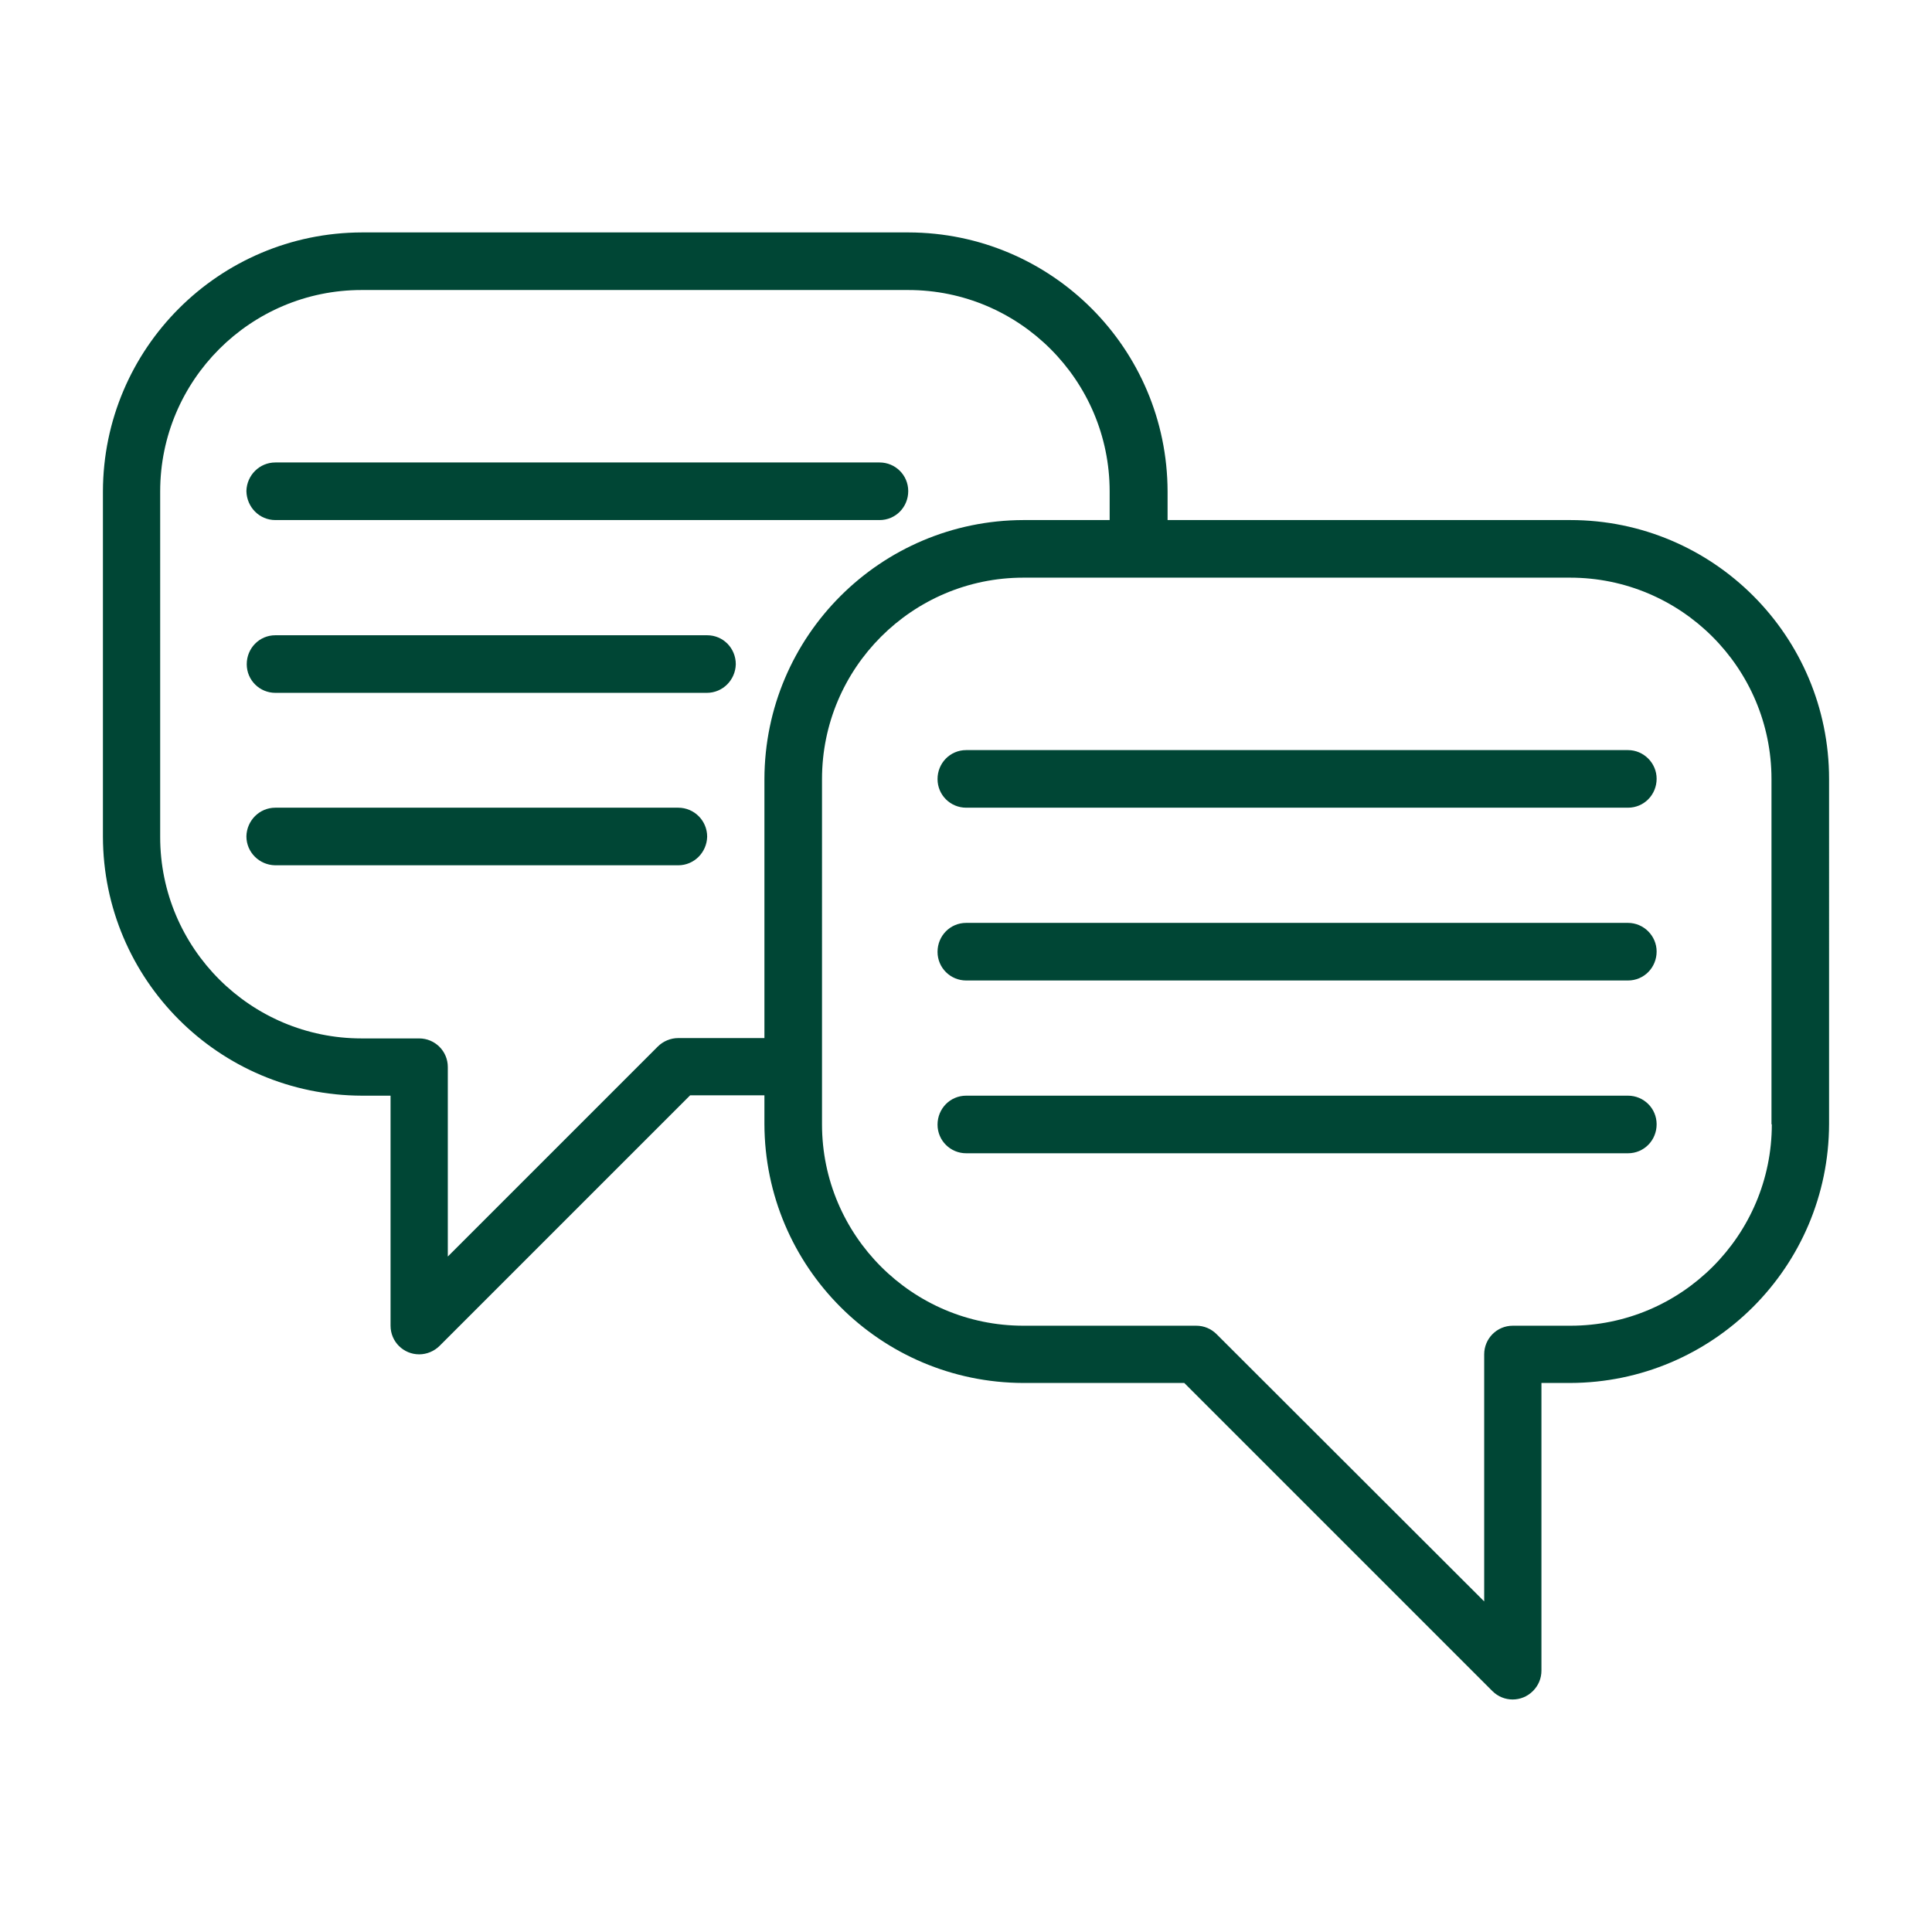
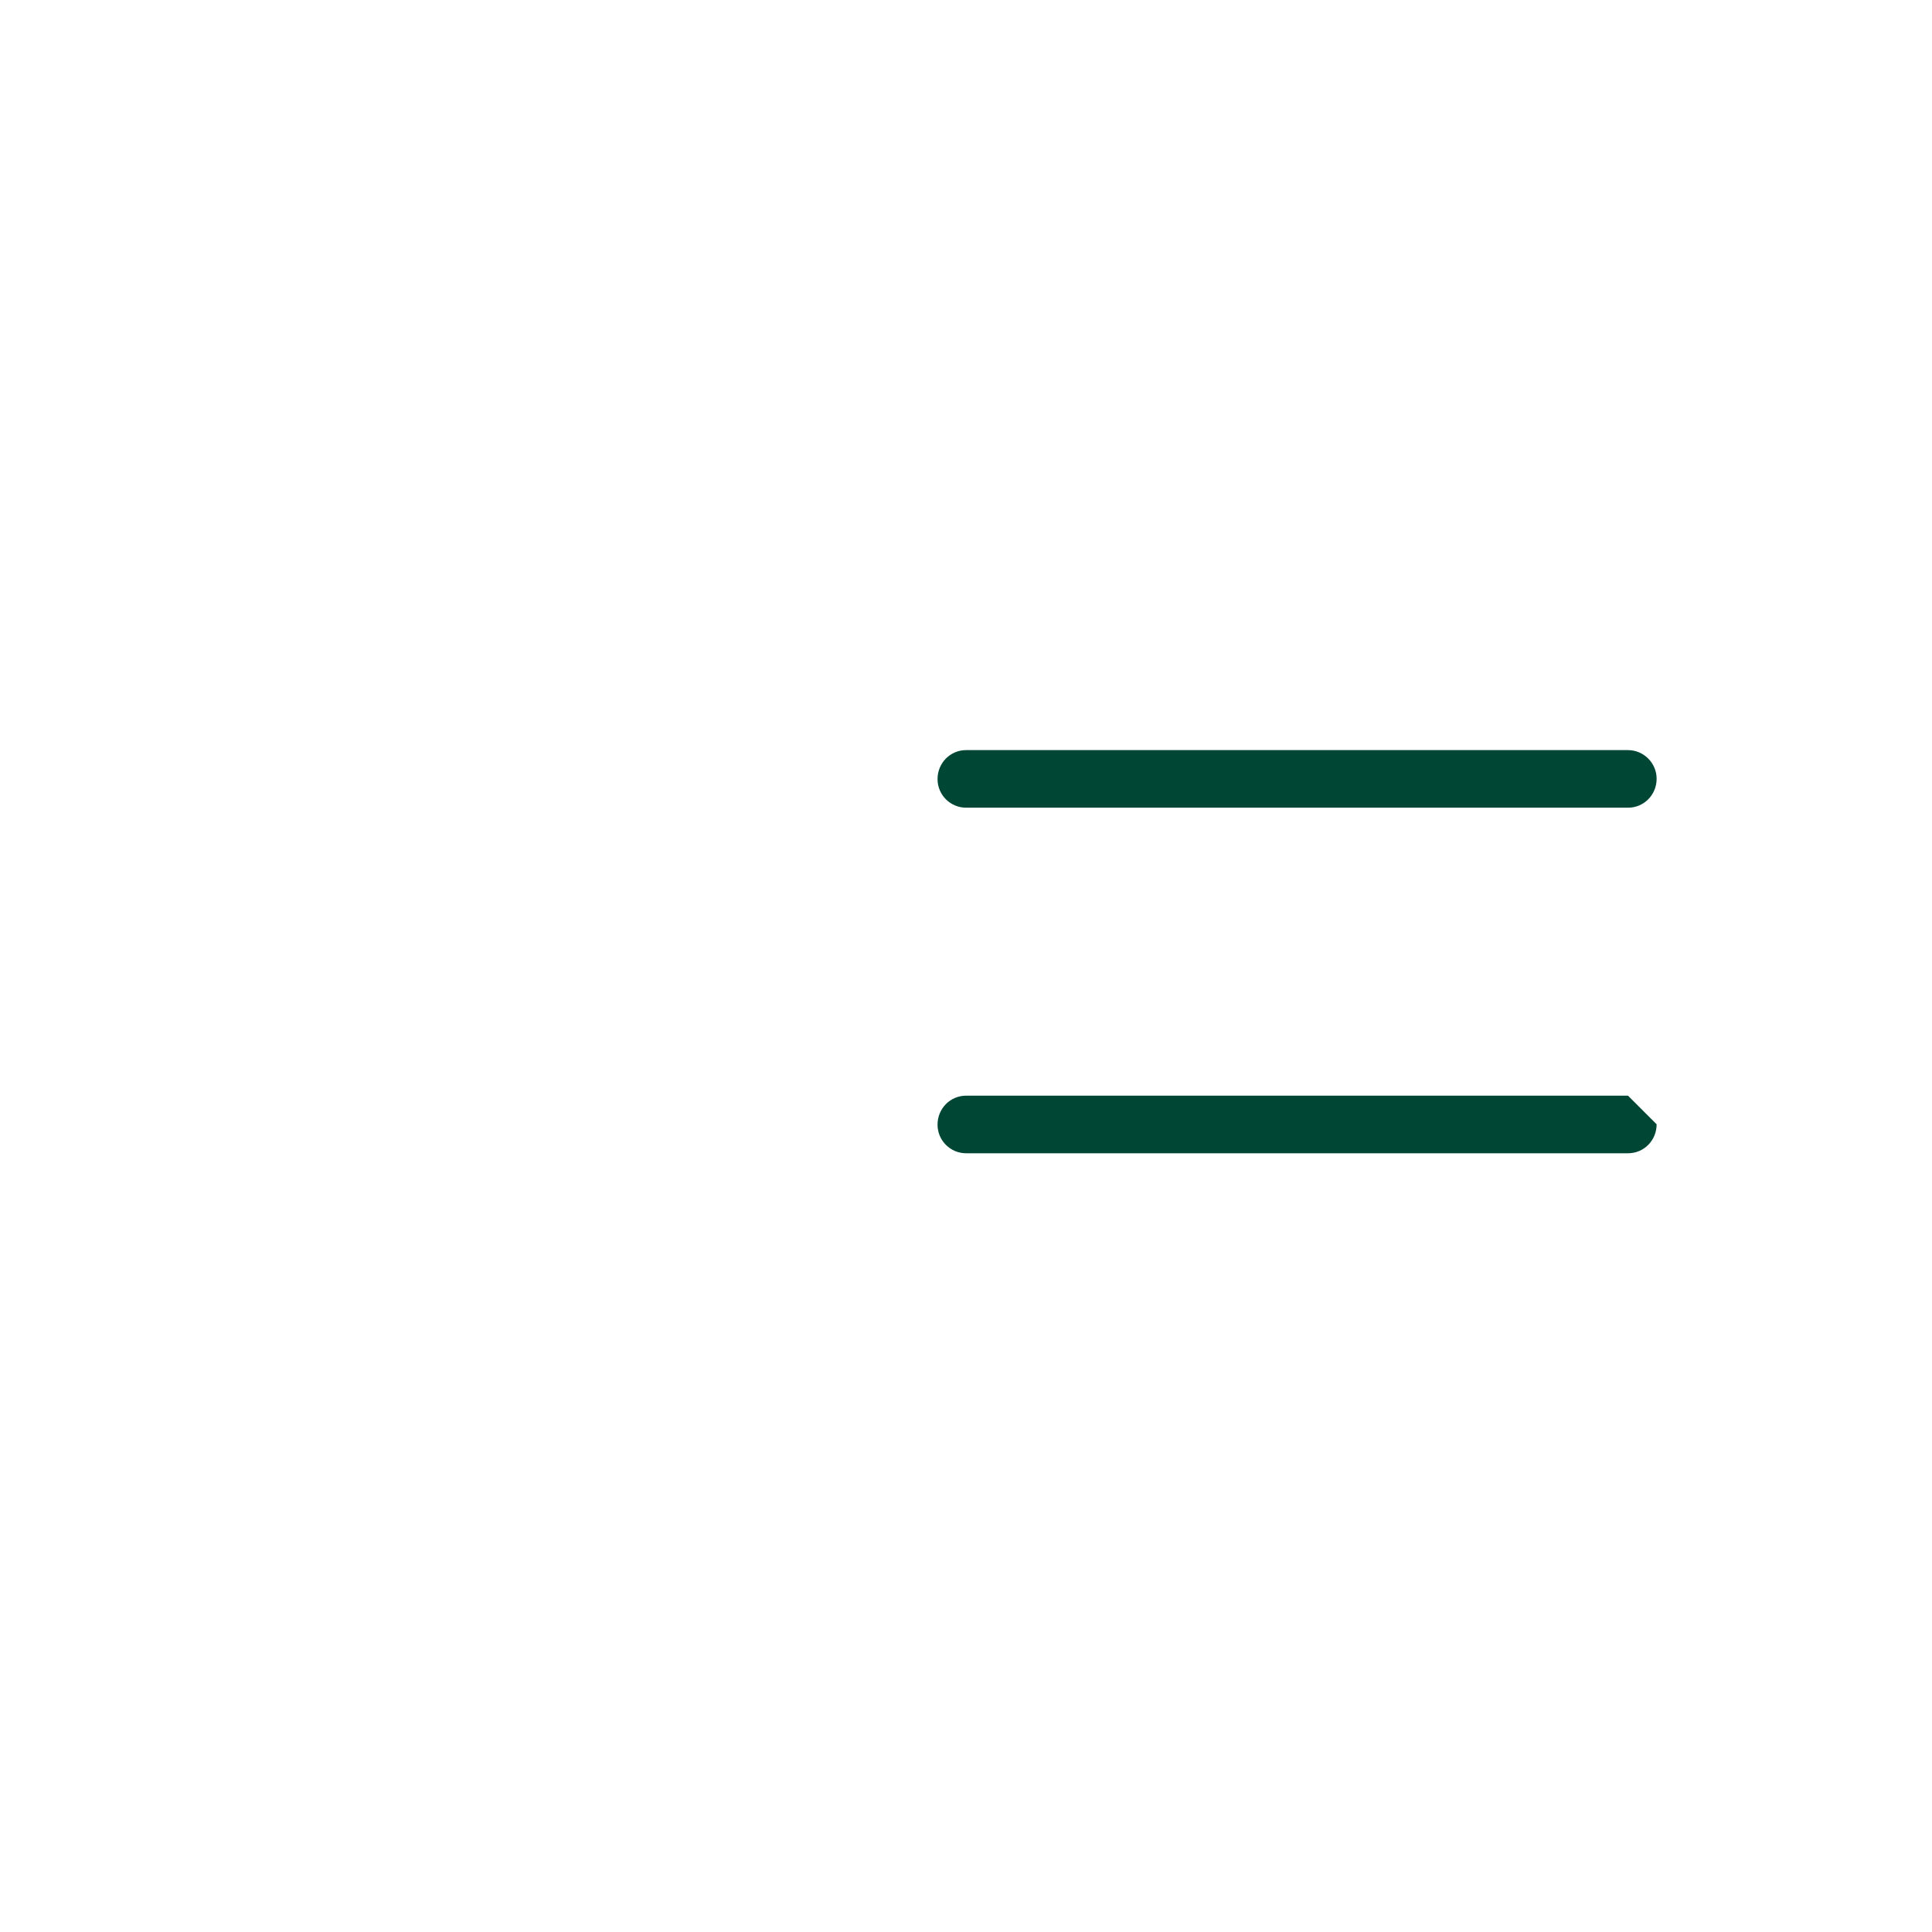
<svg xmlns="http://www.w3.org/2000/svg" version="1.1" id="Livello_1" x="0px" y="0px" viewBox="0 0 566.9 566.9" style="enable-background:new 0 0 566.9 566.9;" xml:space="preserve">
  <style type="text/css">
	.st0{fill:#004635;}
</style>
  <g id="_002-client" transform="translate(0 -0.5)">
-     <path id="Path_62" class="st0" d="M460.8,153.1H342.6v-8.4c-0.1-41.9-34-75.9-76-76H106.2c-41.9,0.1-75.9,34-76,76V246   c0.1,41.9,34,75.9,76,76h8.4v67.5c0,4.7,3.8,8.4,8.4,8.4c2.2,0,4.4-0.9,6-2.5l73.5-73.5h21.8v8.4c0.1,41.9,34,75.9,76,76h47.2   l90.4,90.4c3.3,3.3,8.6,3.3,11.9,0c1.6-1.6,2.5-3.7,2.5-6v-84.4h8.4c41.9-0.1,75.9-34,76-76V229.1   C536.7,187.1,502.7,153.1,460.8,153.1z M199,305.1c-2.2,0-4.4,0.9-6,2.5l-61.6,61.6v-55.6c0-4.7-3.8-8.4-8.4-8.4h0h-16.9   c-32.6,0-59.1-26.5-59.1-59.1V144.7c0-32.6,26.5-59.1,59.1-59.1h160.4c32.6,0,59.1,26.5,59.1,59.1v8.4h-25.3   c-41.9,0.1-75.9,34-76,76v76H199z M519.9,330.4c0,32.6-26.5,59.1-59.1,59.1h-16.9c-4.7,0-8.4,3.8-8.4,8.4v72.5L357,392   c-1.6-1.6-3.7-2.5-6-2.5h-50.7c-32.6,0-59.1-26.5-59.1-59.1V229.1c0-32.6,26.5-59.1,59.1-59.1h160.4c32.6,0,59.1,26.5,59.1,59.1   V330.4z" />
    <path id="Path_63" class="st0" d="M477.7,220.6H283.5c-4.7,0-8.4,3.8-8.4,8.5c0,4.7,3.8,8.4,8.4,8.4h194.2c4.7,0,8.4-3.8,8.4-8.5   C486.1,224.4,482.3,220.6,477.7,220.6z" />
-     <path id="Path_64" class="st0" d="M477.7,271.3H283.5c-4.7,0-8.4,3.8-8.4,8.5c0,4.7,3.8,8.4,8.4,8.4h194.2c4.7,0,8.4-3.8,8.4-8.5   C486.1,275.1,482.3,271.3,477.7,271.3z" />
-     <path id="Path_65" class="st0" d="M477.7,322H283.5c-4.7,0-8.4,3.8-8.4,8.5c0,4.7,3.8,8.4,8.4,8.4h194.2c4.7,0,8.4-3.8,8.4-8.5   C486.1,325.7,482.3,322,477.7,322z" />
-     <path id="Path_66" class="st0" d="M80.8,153.1h177.3c4.7,0,8.4-3.8,8.4-8.5c0-4.7-3.8-8.4-8.4-8.4H80.8c-4.7,0-8.4,3.8-8.5,8.4   C72.4,149.3,76.1,153.1,80.8,153.1C80.8,153.1,80.8,153.1,80.8,153.1z" />
-     <path id="Path_67" class="st0" d="M207.5,186.9H80.8c-4.7,0-8.4,3.8-8.4,8.5c0,4.7,3.8,8.4,8.4,8.4h126.6c4.7,0,8.4-3.8,8.5-8.4   C215.9,190.7,212.2,186.9,207.5,186.9C207.5,186.9,207.5,186.9,207.5,186.9z" />
-     <path id="Path_68" class="st0" d="M199,237.5H80.8c-4.7,0-8.4,3.8-8.5,8.4c0,4.7,3.8,8.4,8.4,8.5c0,0,0,0,0,0H199   c4.7,0,8.4-3.8,8.5-8.4C207.5,241.3,203.7,237.5,199,237.5C199.1,237.5,199,237.5,199,237.5z" />
+     <path id="Path_65" class="st0" d="M477.7,322H283.5c-4.7,0-8.4,3.8-8.4,8.5c0,4.7,3.8,8.4,8.4,8.4h194.2c4.7,0,8.4-3.8,8.4-8.5   z" />
  </g>
</svg>